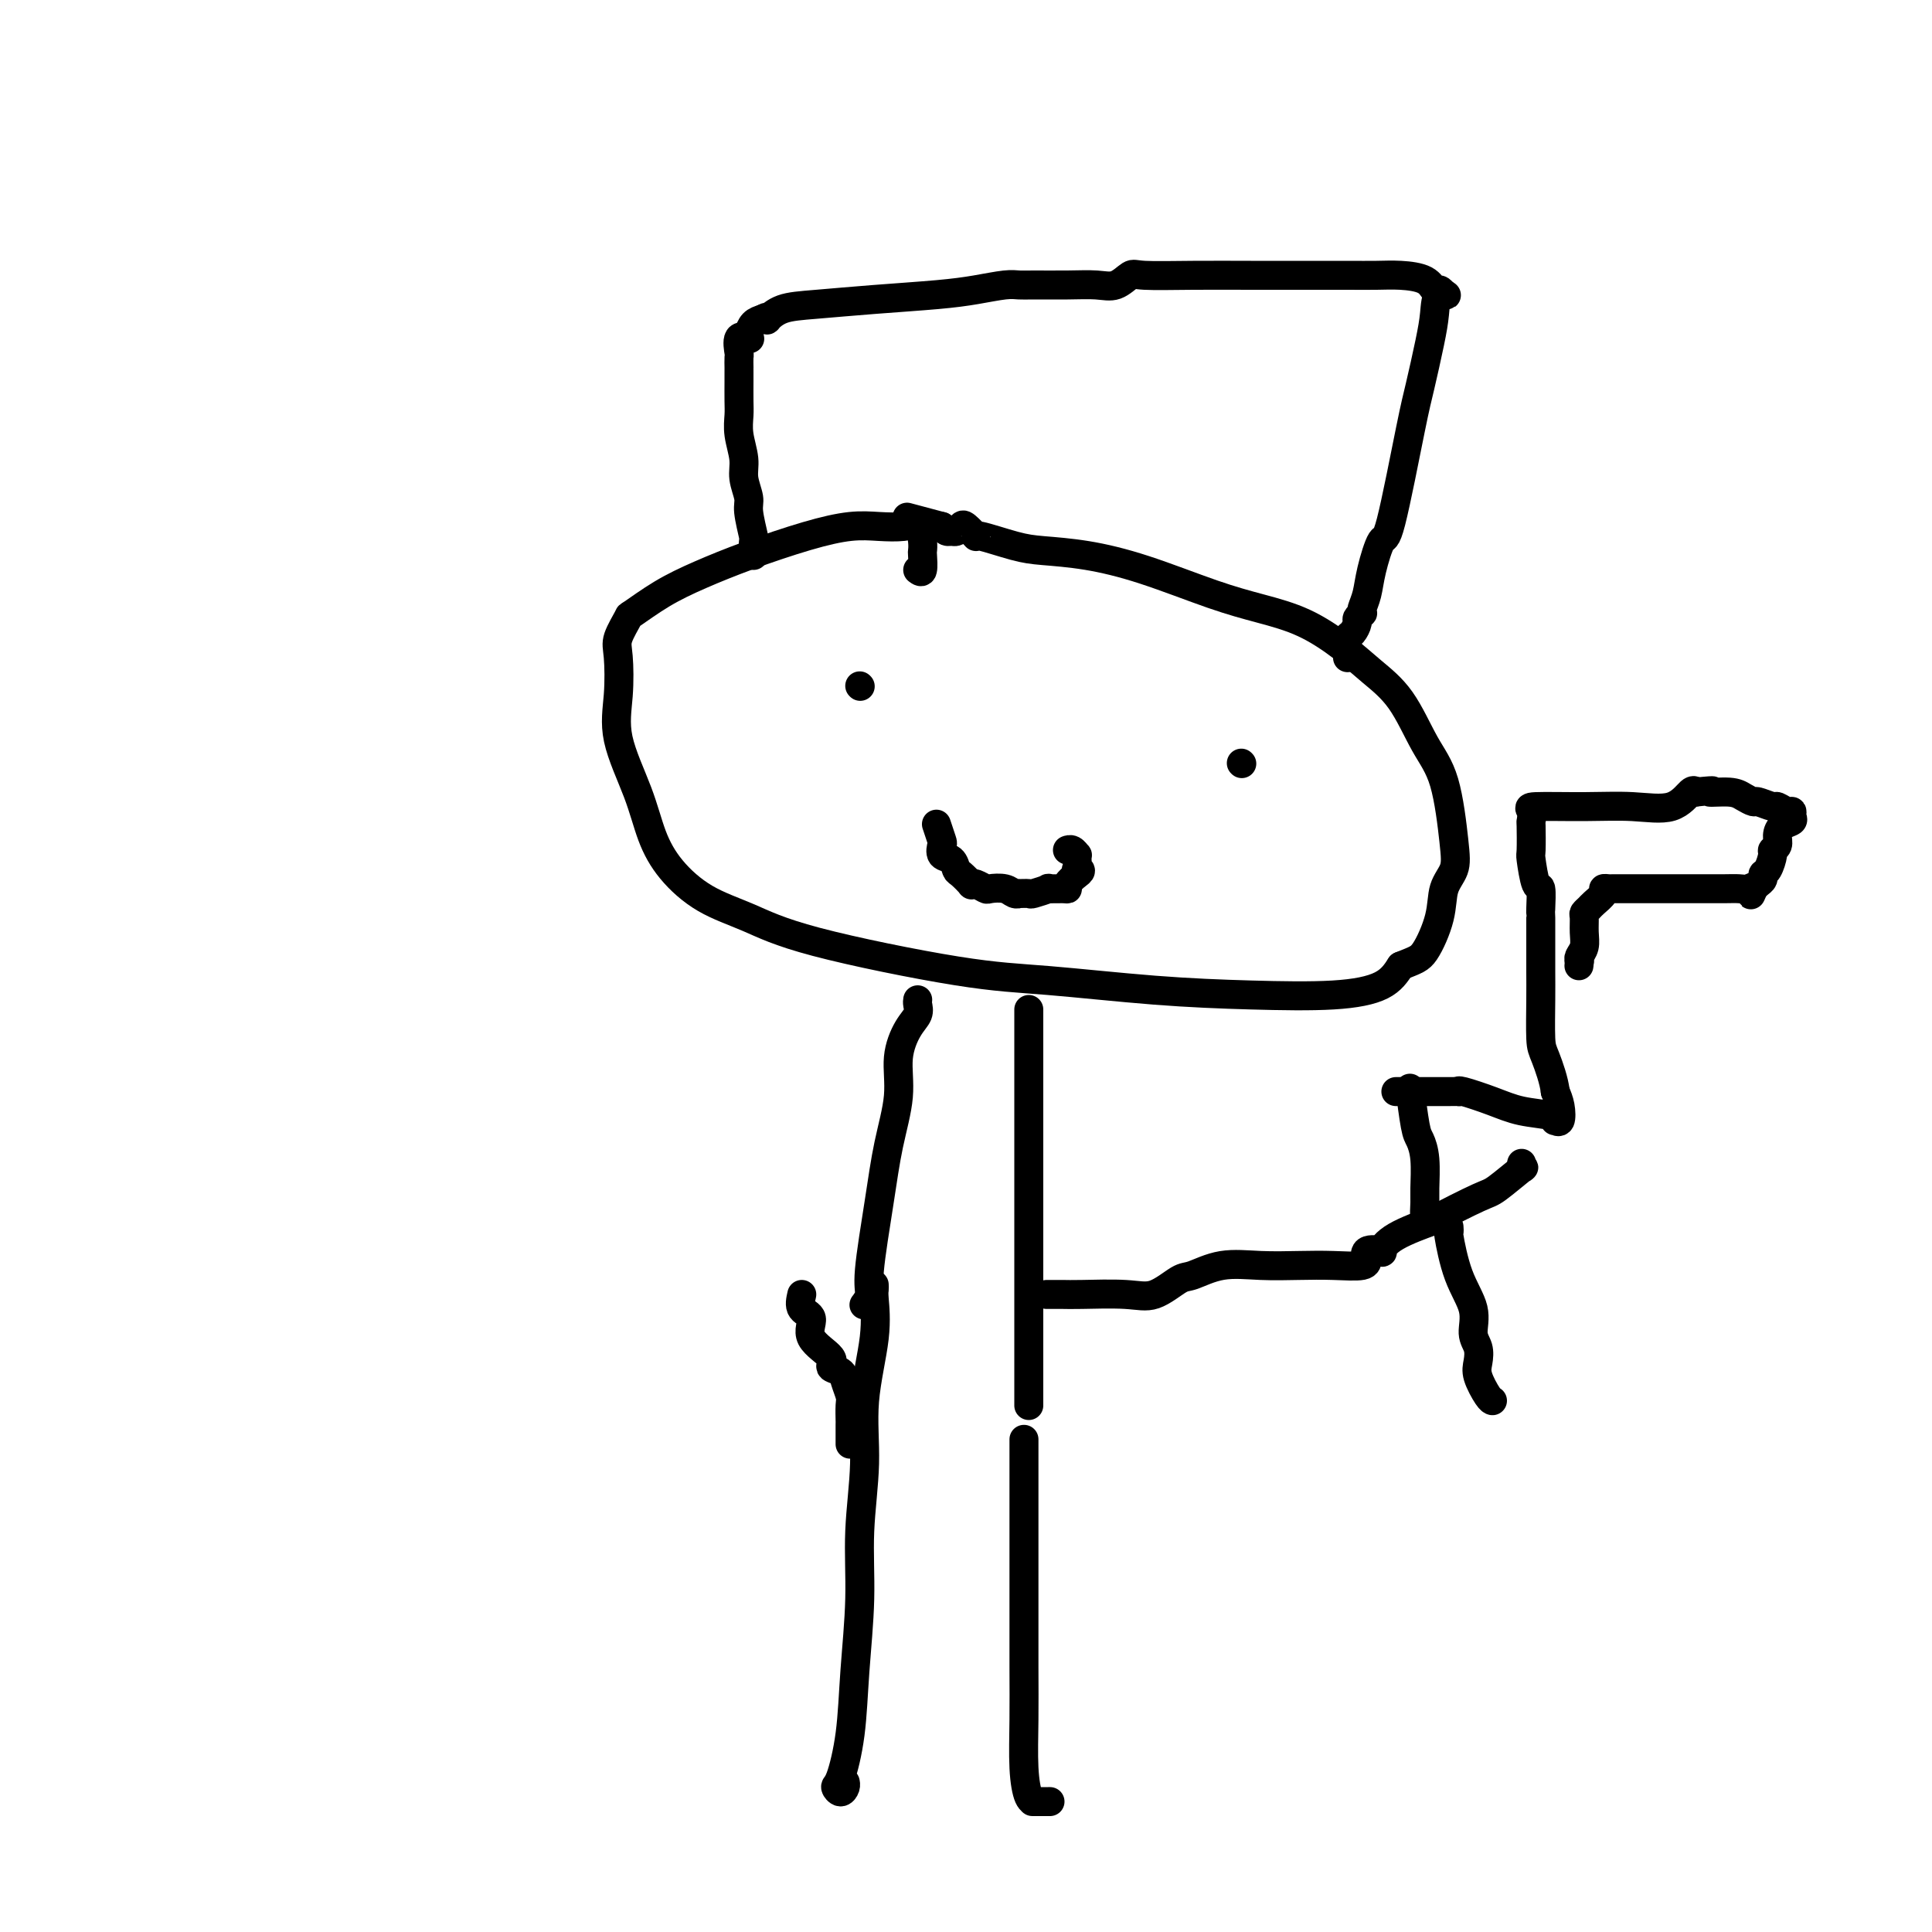
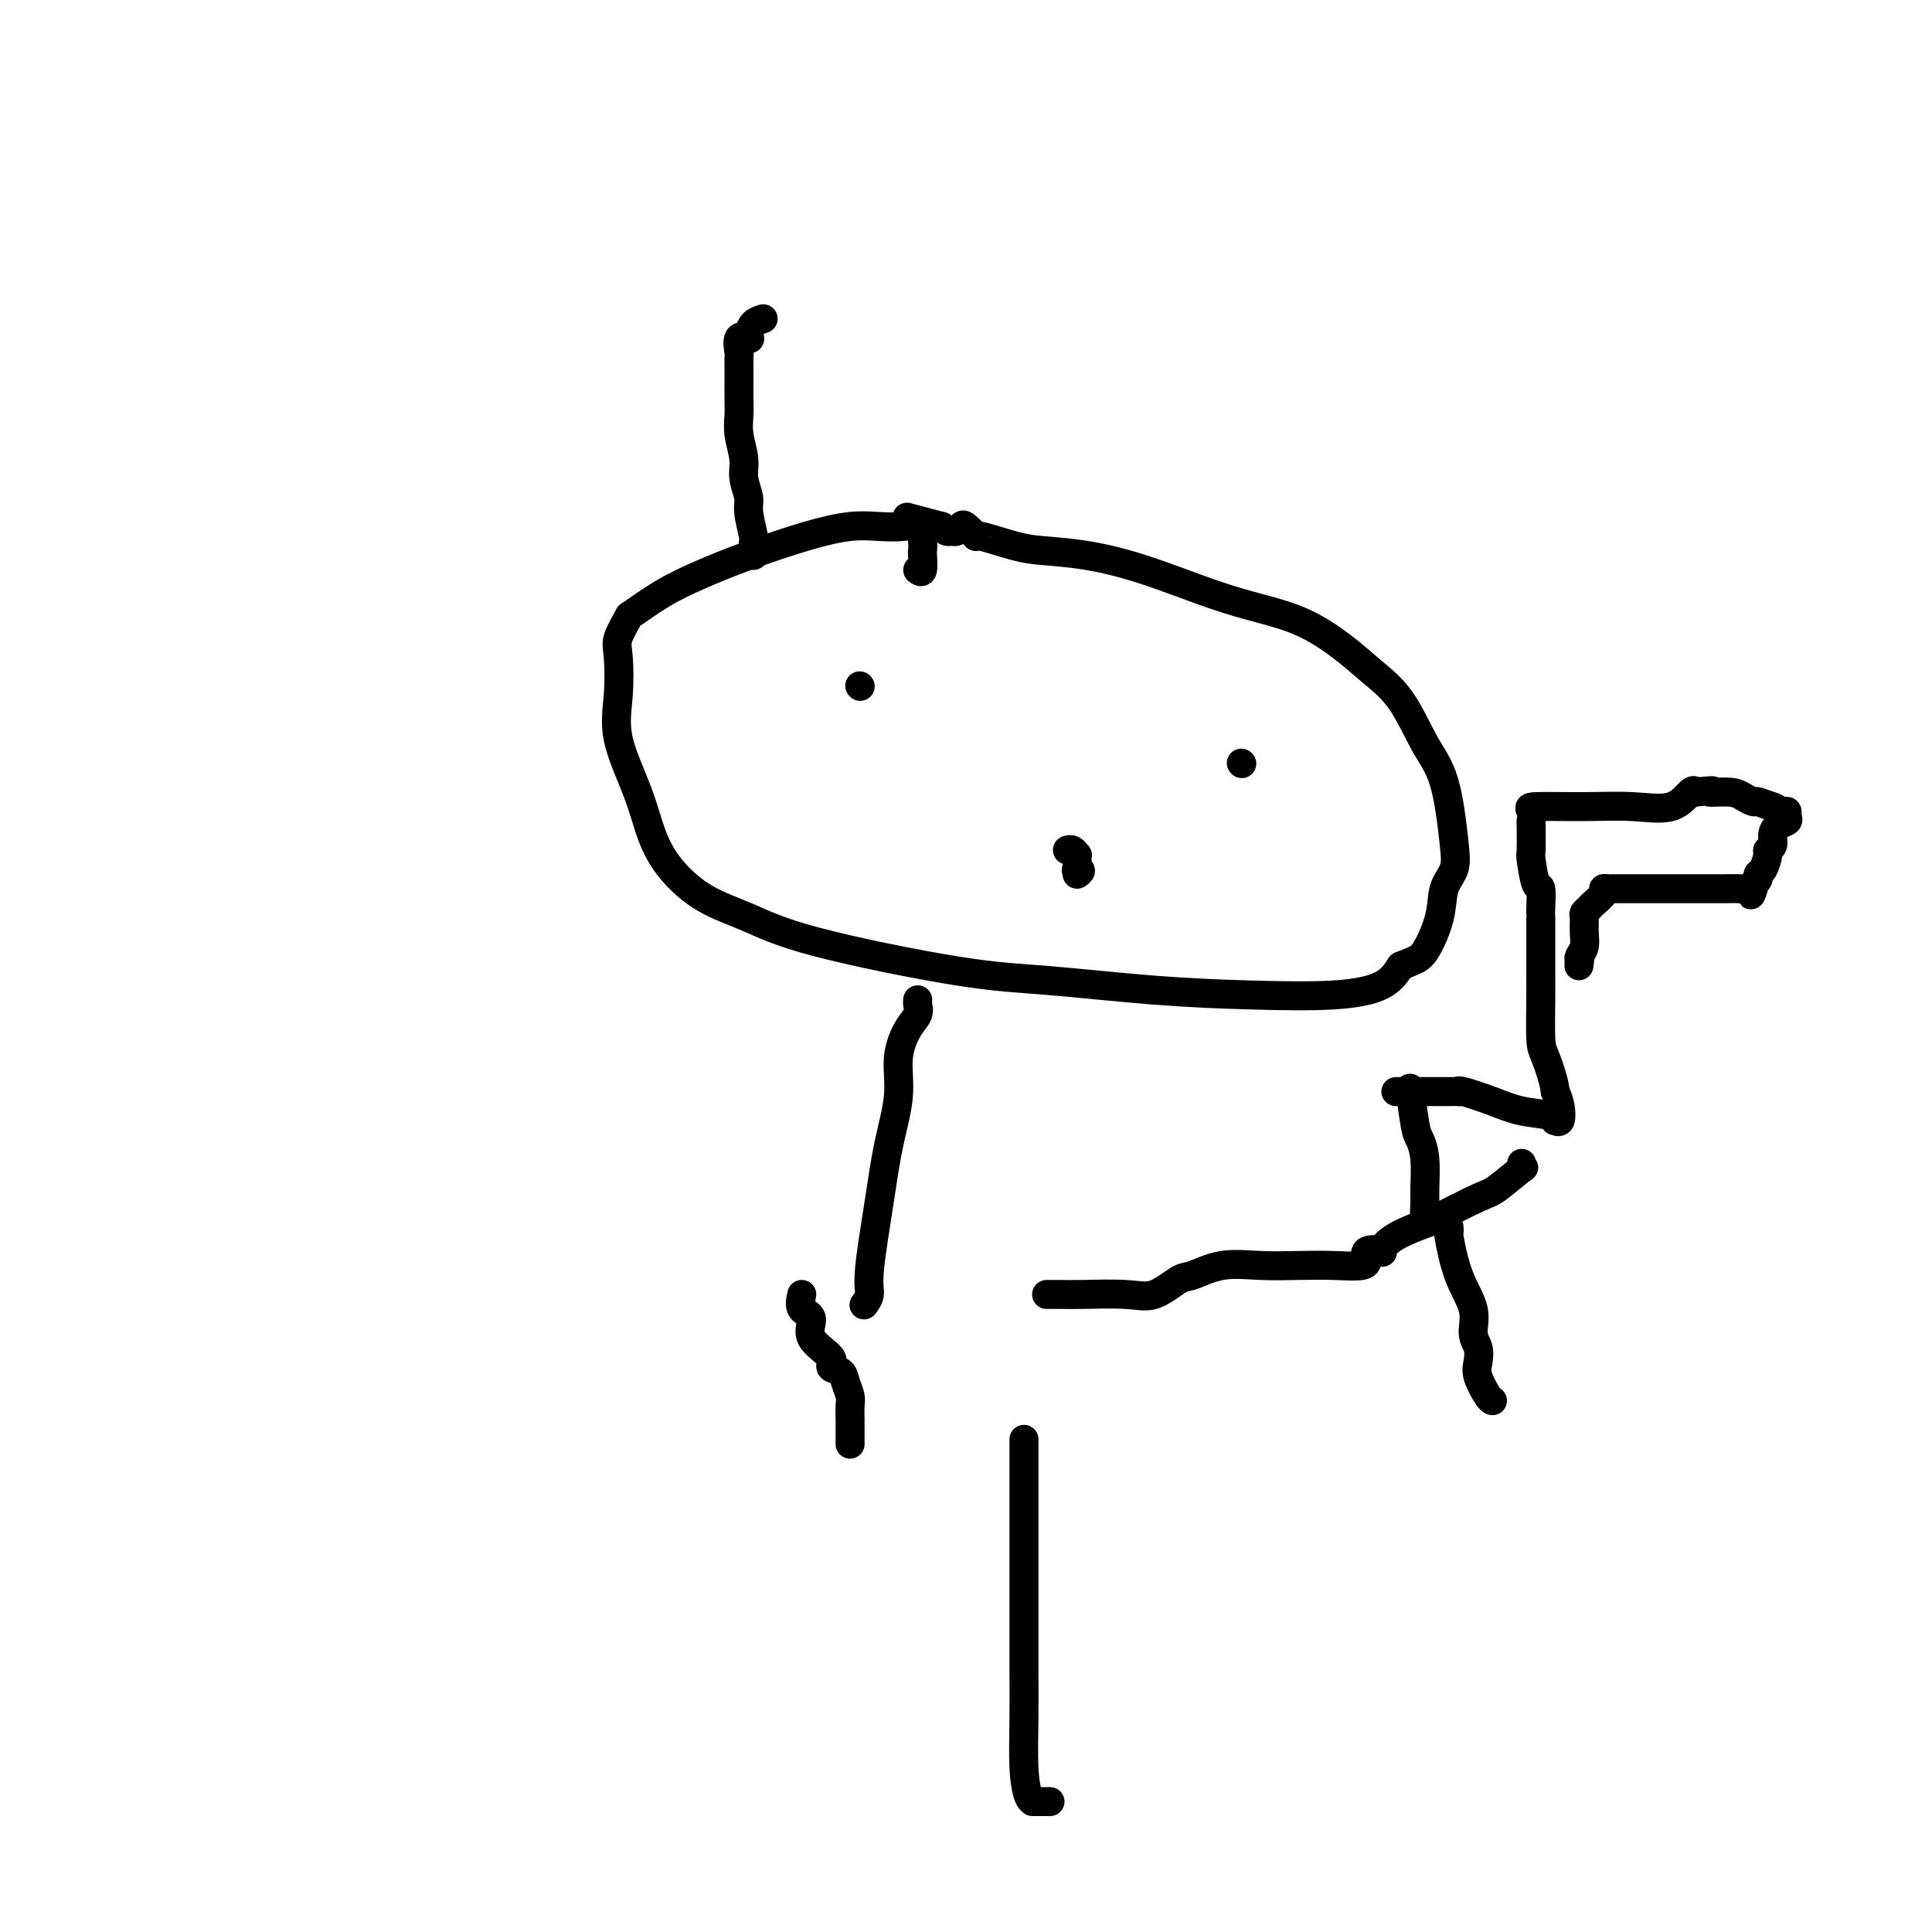
<svg xmlns="http://www.w3.org/2000/svg" viewBox="0 0 400 400" version="1.1">
  <g fill="none" stroke="#000000" stroke-width="6" stroke-linecap="round" stroke-linejoin="round">
    <path d="M190,118c0.422,0.319 0.843,0.638 1,0c0.157,-0.638 0.049,-2.234 0,-3c-0.049,-0.766 -0.038,-0.702 0,-1c0.038,-0.298 0.103,-0.957 0,-2c-0.103,-1.043 -0.374,-2.471 -1,-3c-0.626,-0.529 -1.609,-0.158 -3,0c-1.391,0.158 -3.191,0.103 -5,0c-1.809,-0.103 -3.626,-0.255 -6,0c-2.374,0.255 -5.306,0.917 -9,2c-3.694,1.083 -8.151,2.588 -12,4c-3.849,1.412 -7.091,2.731 -10,4c-2.909,1.269 -5.483,2.489 -8,4c-2.517,1.511 -4.975,3.314 -6,4c-1.025,0.686 -0.618,0.254 -1,1c-0.382,0.746 -1.554,2.671 -2,4c-0.446,1.329 -0.167,2.061 0,4c0.167,1.939 0.223,5.083 0,8c-0.223,2.917 -0.724,5.606 0,9c0.724,3.394 2.672,7.491 4,11c1.328,3.509 2.036,6.428 3,9c0.964,2.572 2.184,4.798 4,7c1.816,2.202 4.227,4.382 7,6c2.773,1.618 5.909,2.675 9,4c3.091,1.325 6.138,2.919 14,5c7.862,2.081 20.539,4.650 29,6c8.461,1.350 12.707,1.482 19,2c6.293,0.518 14.634,1.423 22,2c7.366,0.577 13.758,0.825 20,1c6.242,0.175 12.334,0.278 17,0c4.666,-0.278 7.904,-0.937 10,-2c2.096,-1.063 3.048,-2.532 4,-4" />
    <path d="M290,200c3.124,-1.267 3.935,-1.434 5,-3c1.065,-1.566 2.386,-4.532 3,-7c0.614,-2.468 0.521,-4.438 1,-6c0.479,-1.562 1.530,-2.717 2,-4c0.470,-1.283 0.360,-2.695 0,-6c-0.360,-3.305 -0.971,-8.504 -2,-12c-1.029,-3.496 -2.477,-5.289 -4,-8c-1.523,-2.711 -3.121,-6.340 -5,-9c-1.879,-2.660 -4.039,-4.352 -6,-6c-1.961,-1.648 -3.724,-3.253 -6,-5c-2.276,-1.747 -5.067,-3.638 -8,-5c-2.933,-1.362 -6.009,-2.197 -9,-3c-2.991,-0.803 -5.895,-1.576 -10,-3c-4.105,-1.424 -9.409,-3.500 -14,-5c-4.591,-1.500 -8.468,-2.424 -12,-3c-3.532,-0.576 -6.718,-0.803 -9,-1c-2.282,-0.197 -3.658,-0.366 -6,-1c-2.342,-0.634 -5.650,-1.735 -7,-2c-1.350,-0.265 -0.743,0.307 -1,0c-0.257,-0.307 -1.378,-1.493 -2,-2c-0.622,-0.507 -0.744,-0.335 -1,0c-0.256,0.335 -0.646,0.832 -1,1c-0.354,0.168 -0.672,0.007 -1,0c-0.328,-0.007 -0.665,0.141 -1,0c-0.335,-0.141 -0.667,-0.570 -1,-1" />
    <path d="M195,109c-12.500,-3.333 -6.250,-1.667 0,0" />
    <path d="M257,158c0.000,0.000 0.100,0.100 0.1,0.1" />
    <path d="M178,142c0.000,0.000 0.100,0.100 0.1,0.1" />
    <path d="M156,115c0.009,-0.190 0.018,-0.381 0,-1c-0.018,-0.619 -0.061,-1.667 0,-2c0.061,-0.333 0.228,0.047 0,-1c-0.228,-1.047 -0.849,-3.522 -1,-5c-0.151,-1.478 0.170,-1.961 0,-3c-0.170,-1.039 -0.830,-2.636 -1,-4c-0.170,-1.364 0.151,-2.494 0,-4c-0.151,-1.506 -0.772,-3.387 -1,-5c-0.228,-1.613 -0.061,-2.958 0,-4c0.061,-1.042 0.016,-1.780 0,-3c-0.016,-1.220 -0.005,-2.923 0,-4c0.005,-1.077 0.002,-1.529 0,-2c-0.002,-0.471 -0.002,-0.961 0,-1c0.002,-0.039 0.008,0.371 0,0c-0.008,-0.371 -0.030,-1.525 0,-2c0.030,-0.475 0.113,-0.273 0,-1c-0.113,-0.727 -0.420,-2.384 0,-3c0.420,-0.616 1.568,-0.193 2,0c0.432,0.193 0.147,0.155 0,0c-0.147,-0.155 -0.155,-0.426 0,-1c0.155,-0.574 0.473,-1.450 1,-2c0.527,-0.550 1.264,-0.775 2,-1" />
-     <path d="M158,66c1.029,-0.648 1.101,-0.268 1,0c-0.101,0.268 -0.374,0.422 0,0c0.374,-0.422 1.396,-1.422 3,-2c1.604,-0.578 3.791,-0.733 7,-1c3.209,-0.267 7.440,-0.646 12,-1c4.560,-0.354 9.448,-0.683 13,-1c3.552,-0.317 5.768,-0.621 8,-1c2.232,-0.379 4.480,-0.834 6,-1c1.520,-0.166 2.311,-0.042 3,0c0.689,0.042 1.277,0.004 3,0c1.723,-0.004 4.581,0.027 7,0c2.419,-0.027 4.399,-0.112 6,0c1.601,0.112 2.822,0.422 4,0c1.178,-0.422 2.314,-1.577 3,-2c0.686,-0.423 0.923,-0.113 3,0c2.077,0.113 5.993,0.030 10,0c4.007,-0.030 8.103,-0.009 12,0c3.897,0.009 7.593,0.004 11,0c3.407,-0.004 6.523,-0.007 9,0c2.477,0.007 4.313,0.026 6,0c1.687,-0.026 3.226,-0.095 5,0c1.774,0.095 3.785,0.355 5,1c1.215,0.645 1.635,1.674 2,2c0.365,0.326 0.676,-0.050 1,0c0.324,0.050 0.662,0.525 1,1" />
-     <path d="M299,61c1.218,0.439 -0.238,-0.463 -1,0c-0.762,0.463 -0.831,2.291 -1,4c-0.169,1.709 -0.440,3.301 -1,6c-0.560,2.699 -1.411,6.507 -2,9c-0.589,2.493 -0.917,3.671 -2,9c-1.083,5.329 -2.921,14.807 -4,19c-1.079,4.193 -1.400,3.099 -2,4c-0.600,0.901 -1.480,3.796 -2,6c-0.520,2.204 -0.679,3.718 -1,5c-0.321,1.282 -0.803,2.331 -1,3c-0.197,0.669 -0.108,0.957 0,1c0.108,0.043 0.235,-0.158 0,0c-0.235,0.158 -0.834,0.675 -1,1c-0.166,0.325 0.099,0.459 0,1c-0.099,0.541 -0.562,1.490 -1,2c-0.438,0.510 -0.849,0.580 -1,1c-0.151,0.420 -0.041,1.190 0,2c0.041,0.810 0.012,1.660 0,2c-0.012,0.340 -0.006,0.170 0,0" />
-     <path d="M194,171c-0.109,-0.325 -0.219,-0.649 0,0c0.219,0.649 0.766,2.272 1,3c0.234,0.728 0.155,0.561 0,1c-0.155,0.439 -0.388,1.484 0,2c0.388,0.516 1.396,0.503 2,1c0.604,0.497 0.805,1.505 1,2c0.195,0.495 0.385,0.476 1,1c0.615,0.524 1.654,1.591 2,2c0.346,0.409 -0.003,0.161 0,0c0.003,-0.161 0.357,-0.236 1,0c0.643,0.236 1.574,0.781 2,1c0.426,0.219 0.347,0.111 1,0c0.653,-0.111 2.039,-0.226 3,0c0.961,0.226 1.498,0.794 2,1c0.502,0.206 0.970,0.051 1,0c0.030,-0.051 -0.377,0.000 0,0c0.377,-0.000 1.537,-0.053 2,0c0.463,0.053 0.230,0.211 1,0c0.770,-0.211 2.545,-0.791 3,-1c0.455,-0.209 -0.408,-0.048 0,0c0.408,0.048 2.089,-0.018 3,0c0.911,0.018 1.053,0.120 1,0c-0.053,-0.120 -0.301,-0.463 0,-1c0.301,-0.537 1.150,-1.269 2,-2" />
    <path d="M223,181c1.393,-0.873 0.374,-1.056 0,-1c-0.374,0.056 -0.103,0.351 0,0c0.103,-0.351 0.038,-1.348 0,-2c-0.038,-0.652 -0.049,-0.959 0,-1c0.049,-0.041 0.157,0.185 0,0c-0.157,-0.185 -0.581,-0.781 -1,-1c-0.419,-0.219 -0.834,-0.063 -1,0c-0.166,0.063 -0.083,0.031 0,0" />
    <path d="M190,207c-0.043,0.251 -0.087,0.503 0,1c0.087,0.497 0.304,1.241 0,2c-0.304,0.759 -1.131,1.535 -2,3c-0.869,1.465 -1.782,3.621 -2,6c-0.218,2.379 0.258,4.983 0,8c-0.258,3.017 -1.250,6.448 -2,10c-0.750,3.552 -1.259,7.225 -2,12c-0.741,4.775 -1.714,10.651 -2,14c-0.286,3.349 0.115,4.171 0,5c-0.115,0.829 -0.747,1.665 -1,2c-0.253,0.335 -0.126,0.167 0,0" />
-     <path d="M213,209c0.000,0.573 0.000,1.147 0,2c0.000,0.853 0.000,1.986 0,3c-0.000,1.014 0.000,1.909 0,4c0.000,2.091 -0.000,5.379 0,10c0.000,4.621 0.000,10.576 0,16c-0.000,5.424 -0.000,10.319 0,15c0.000,4.681 0.000,9.149 0,13c0.000,3.851 0.000,7.084 0,10c-0.000,2.916 0.000,5.516 0,7c0.000,1.484 -0.000,1.853 0,2c0.000,0.147 0.000,0.074 0,0" />
    <path d="M166,268c-0.260,1.134 -0.520,2.269 0,3c0.520,0.731 1.821,1.060 2,2c0.179,0.940 -0.762,2.491 0,4c0.762,1.509 3.227,2.975 4,4c0.773,1.025 -0.147,1.610 0,2c0.147,0.390 1.360,0.585 2,1c0.640,0.415 0.707,1.049 1,2c0.293,0.951 0.810,2.220 1,3c0.190,0.780 0.051,1.073 0,2c-0.051,0.927 -0.014,2.490 0,3c0.014,0.510 0.004,-0.031 0,0c-0.004,0.031 -0.001,0.635 0,1c0.001,0.365 0.000,0.489 0,1c-0.000,0.511 -0.000,1.407 0,2c0.000,0.593 0.000,0.884 0,1c-0.000,0.116 -0.000,0.058 0,0" />
-     <path d="M181,266c0.017,0.355 0.034,0.710 0,1c-0.034,0.290 -0.118,0.515 0,2c0.118,1.485 0.439,4.231 0,8c-0.439,3.769 -1.637,8.561 -2,13c-0.363,4.439 0.111,8.525 0,13c-0.111,4.475 -0.807,9.339 -1,14c-0.193,4.661 0.115,9.118 0,14c-0.115,4.882 -0.655,10.188 -1,15c-0.345,4.812 -0.495,9.129 -1,13c-0.505,3.871 -1.365,7.296 -2,9c-0.635,1.704 -1.046,1.686 -1,2c0.046,0.314 0.548,0.961 1,1c0.452,0.039 0.852,-0.528 1,-1c0.148,-0.472 0.042,-0.849 0,-1c-0.042,-0.151 -0.021,-0.075 0,0" />
    <path d="M212,298c0.000,2.571 0.000,5.141 0,8c-0.000,2.859 -0.001,6.006 0,10c0.001,3.994 0.003,8.836 0,14c-0.003,5.164 -0.010,10.652 0,15c0.010,4.348 0.038,7.557 0,11c-0.038,3.443 -0.143,7.119 0,10c0.143,2.881 0.533,4.968 1,6c0.467,1.032 1.012,1.009 1,1c-0.012,-0.009 -0.580,-0.002 0,0c0.580,0.002 2.309,0.001 3,0c0.691,-0.001 0.346,-0.000 0,0" />
    <path d="M217,268c-0.281,0.002 -0.562,0.003 0,0c0.562,-0.003 1.968,-0.012 3,0c1.032,0.012 1.691,0.044 4,0c2.309,-0.044 6.267,-0.163 9,0c2.733,0.163 4.241,0.608 6,0c1.759,-0.608 3.771,-2.268 5,-3c1.229,-0.732 1.677,-0.536 3,-1c1.323,-0.464 3.521,-1.587 6,-2c2.479,-0.413 5.238,-0.115 8,0c2.762,0.115 5.525,0.047 8,0c2.475,-0.047 4.660,-0.073 7,0c2.340,0.073 4.835,0.243 6,0c1.165,-0.243 1.001,-0.900 1,-1c-0.001,-0.100 0.162,0.357 0,0c-0.162,-0.357 -0.648,-1.529 0,-2c0.648,-0.471 2.429,-0.242 3,0c0.571,0.242 -0.068,0.495 0,0c0.068,-0.495 0.844,-1.740 3,-3c2.156,-1.260 5.693,-2.535 7,-3c1.307,-0.465 0.385,-0.120 2,-1c1.615,-0.880 5.767,-2.986 8,-4c2.233,-1.014 2.546,-0.938 4,-2c1.454,-1.062 4.050,-3.264 5,-4c0.950,-0.736 0.256,-0.006 0,0c-0.256,0.006 -0.073,-0.713 0,-1c0.073,-0.287 0.037,-0.144 0,0" />
    <path d="M296,251c-0.424,0.712 -0.849,1.424 -1,1c-0.151,-0.424 -0.029,-1.985 0,-3c0.029,-1.015 -0.034,-1.486 0,-3c0.034,-1.514 0.167,-4.073 0,-6c-0.167,-1.927 -0.633,-3.224 -1,-4c-0.367,-0.776 -0.634,-1.033 -1,-3c-0.366,-1.967 -0.829,-5.645 -1,-7c-0.171,-1.355 -0.049,-0.387 0,0c0.049,0.387 0.024,0.194 0,0" />
    <path d="M300,254c0.036,0.505 0.071,1.010 0,1c-0.071,-0.010 -0.250,-0.533 0,1c0.250,1.533 0.929,5.124 2,8c1.071,2.876 2.534,5.037 3,7c0.466,1.963 -0.065,3.727 0,5c0.065,1.273 0.725,2.054 1,3c0.275,0.946 0.165,2.057 0,3c-0.165,0.943 -0.384,1.717 0,3c0.384,1.283 1.373,3.076 2,4c0.627,0.924 0.894,0.978 1,1c0.106,0.022 0.053,0.011 0,0" />
    <path d="M289,226c0.251,-0.000 0.502,-0.000 1,0c0.498,0.000 1.244,0.000 2,0c0.756,-0.000 1.522,-0.002 3,0c1.478,0.002 3.668,0.006 5,0c1.332,-0.006 1.806,-0.023 2,0c0.194,0.023 0.108,0.086 0,0c-0.108,-0.086 -0.239,-0.320 1,0c1.239,0.320 3.848,1.195 6,2c2.152,0.805 3.848,1.538 6,2c2.152,0.462 4.759,0.651 6,1c1.241,0.349 1.114,0.859 1,1c-0.114,0.141 -0.216,-0.086 0,0c0.216,0.086 0.751,0.485 1,0c0.249,-0.485 0.214,-1.853 0,-3c-0.214,-1.147 -0.607,-2.074 -1,-3" />
    <path d="M322,226c-0.238,-2.227 -1.332,-5.295 -2,-7c-0.668,-1.705 -0.911,-2.047 -1,-4c-0.089,-1.953 -0.024,-5.518 0,-8c0.024,-2.482 0.006,-3.880 0,-6c-0.006,-2.120 -0.001,-4.962 0,-7c0.001,-2.038 -0.003,-3.273 0,-4c0.003,-0.727 0.011,-0.945 0,-1c-0.011,-0.055 -0.041,0.053 0,-1c0.041,-1.053 0.155,-3.267 0,-4c-0.155,-0.733 -0.578,0.016 -1,-1c-0.422,-1.016 -0.844,-3.795 -1,-5c-0.156,-1.205 -0.046,-0.834 0,-2c0.046,-1.166 0.028,-3.867 0,-5c-0.028,-1.133 -0.065,-0.697 0,-1c0.065,-0.303 0.232,-1.346 0,-2c-0.232,-0.654 -0.865,-0.919 1,-1c1.865,-0.081 6.227,0.020 10,0c3.773,-0.020 6.959,-0.163 10,0c3.041,0.163 5.939,0.631 8,0c2.061,-0.631 3.286,-2.362 4,-3c0.714,-0.638 0.918,-0.182 1,0c0.082,0.182 0.041,0.091 0,0" />
-     <path d="M351,164c5.737,-0.607 3.079,-0.125 3,0c-0.079,0.125 2.420,-0.106 4,0c1.580,0.106 2.239,0.549 3,1c0.761,0.451 1.622,0.909 2,1c0.378,0.091 0.273,-0.187 1,0c0.727,0.187 2.285,0.838 3,1c0.715,0.162 0.586,-0.164 1,0c0.414,0.164 1.373,0.817 2,1c0.627,0.183 0.924,-0.103 1,0c0.076,0.103 -0.070,0.594 0,1c0.070,0.406 0.354,0.725 0,1c-0.354,0.275 -1.348,0.505 -2,1c-0.652,0.495 -0.962,1.253 -1,2c-0.038,0.747 0.196,1.481 0,2c-0.196,0.519 -0.822,0.821 -1,1c-0.178,0.179 0.093,0.233 0,1c-0.093,0.767 -0.550,2.247 -1,3c-0.450,0.753 -0.894,0.779 -1,1c-0.106,0.221 0.125,0.636 0,1c-0.125,0.364 -0.607,0.675 -1,1c-0.393,0.325 -0.696,0.662 -1,1" />
+     <path d="M351,164c5.737,-0.607 3.079,-0.125 3,0c-0.079,0.125 2.420,-0.106 4,0c1.580,0.106 2.239,0.549 3,1c0.761,0.451 1.622,0.909 2,1c0.378,0.091 0.273,-0.187 1,0c0.727,0.187 2.285,0.838 3,1c0.414,0.164 1.373,0.817 2,1c0.627,0.183 0.924,-0.103 1,0c0.076,0.103 -0.070,0.594 0,1c0.070,0.406 0.354,0.725 0,1c-0.354,0.275 -1.348,0.505 -2,1c-0.652,0.495 -0.962,1.253 -1,2c-0.038,0.747 0.196,1.481 0,2c-0.196,0.519 -0.822,0.821 -1,1c-0.178,0.179 0.093,0.233 0,1c-0.093,0.767 -0.550,2.247 -1,3c-0.450,0.753 -0.894,0.779 -1,1c-0.106,0.221 0.125,0.636 0,1c-0.125,0.364 -0.607,0.675 -1,1c-0.393,0.325 -0.696,0.662 -1,1" />
    <path d="M363,184c-1.046,2.475 -0.162,0.663 0,0c0.162,-0.663 -0.398,-0.178 -1,0c-0.602,0.178 -1.246,0.048 -2,0c-0.754,-0.048 -1.617,-0.013 -3,0c-1.383,0.013 -3.286,0.003 -5,0c-1.714,-0.003 -3.239,-0.001 -4,0c-0.761,0.001 -0.757,0.000 -1,0c-0.243,-0.000 -0.733,0.000 -2,0c-1.267,-0.000 -3.310,-0.001 -5,0c-1.690,0.001 -3.025,0.002 -4,0c-0.975,-0.002 -1.588,-0.008 -2,0c-0.412,0.008 -0.621,0.029 -1,0c-0.379,-0.029 -0.928,-0.110 -1,0c-0.072,0.110 0.335,0.409 0,1c-0.335,0.591 -1.410,1.474 -2,2c-0.590,0.526 -0.693,0.697 -1,1c-0.307,0.303 -0.818,0.739 -1,1c-0.182,0.261 -0.035,0.346 0,1c0.035,0.654 -0.042,1.876 0,3c0.042,1.124 0.204,2.149 0,3c-0.204,0.851 -0.772,1.529 -1,2c-0.228,0.471 -0.114,0.736 0,1" />
    <path d="M327,199c-0.167,1.667 -0.083,0.833 0,0" />
  </g>
</svg>